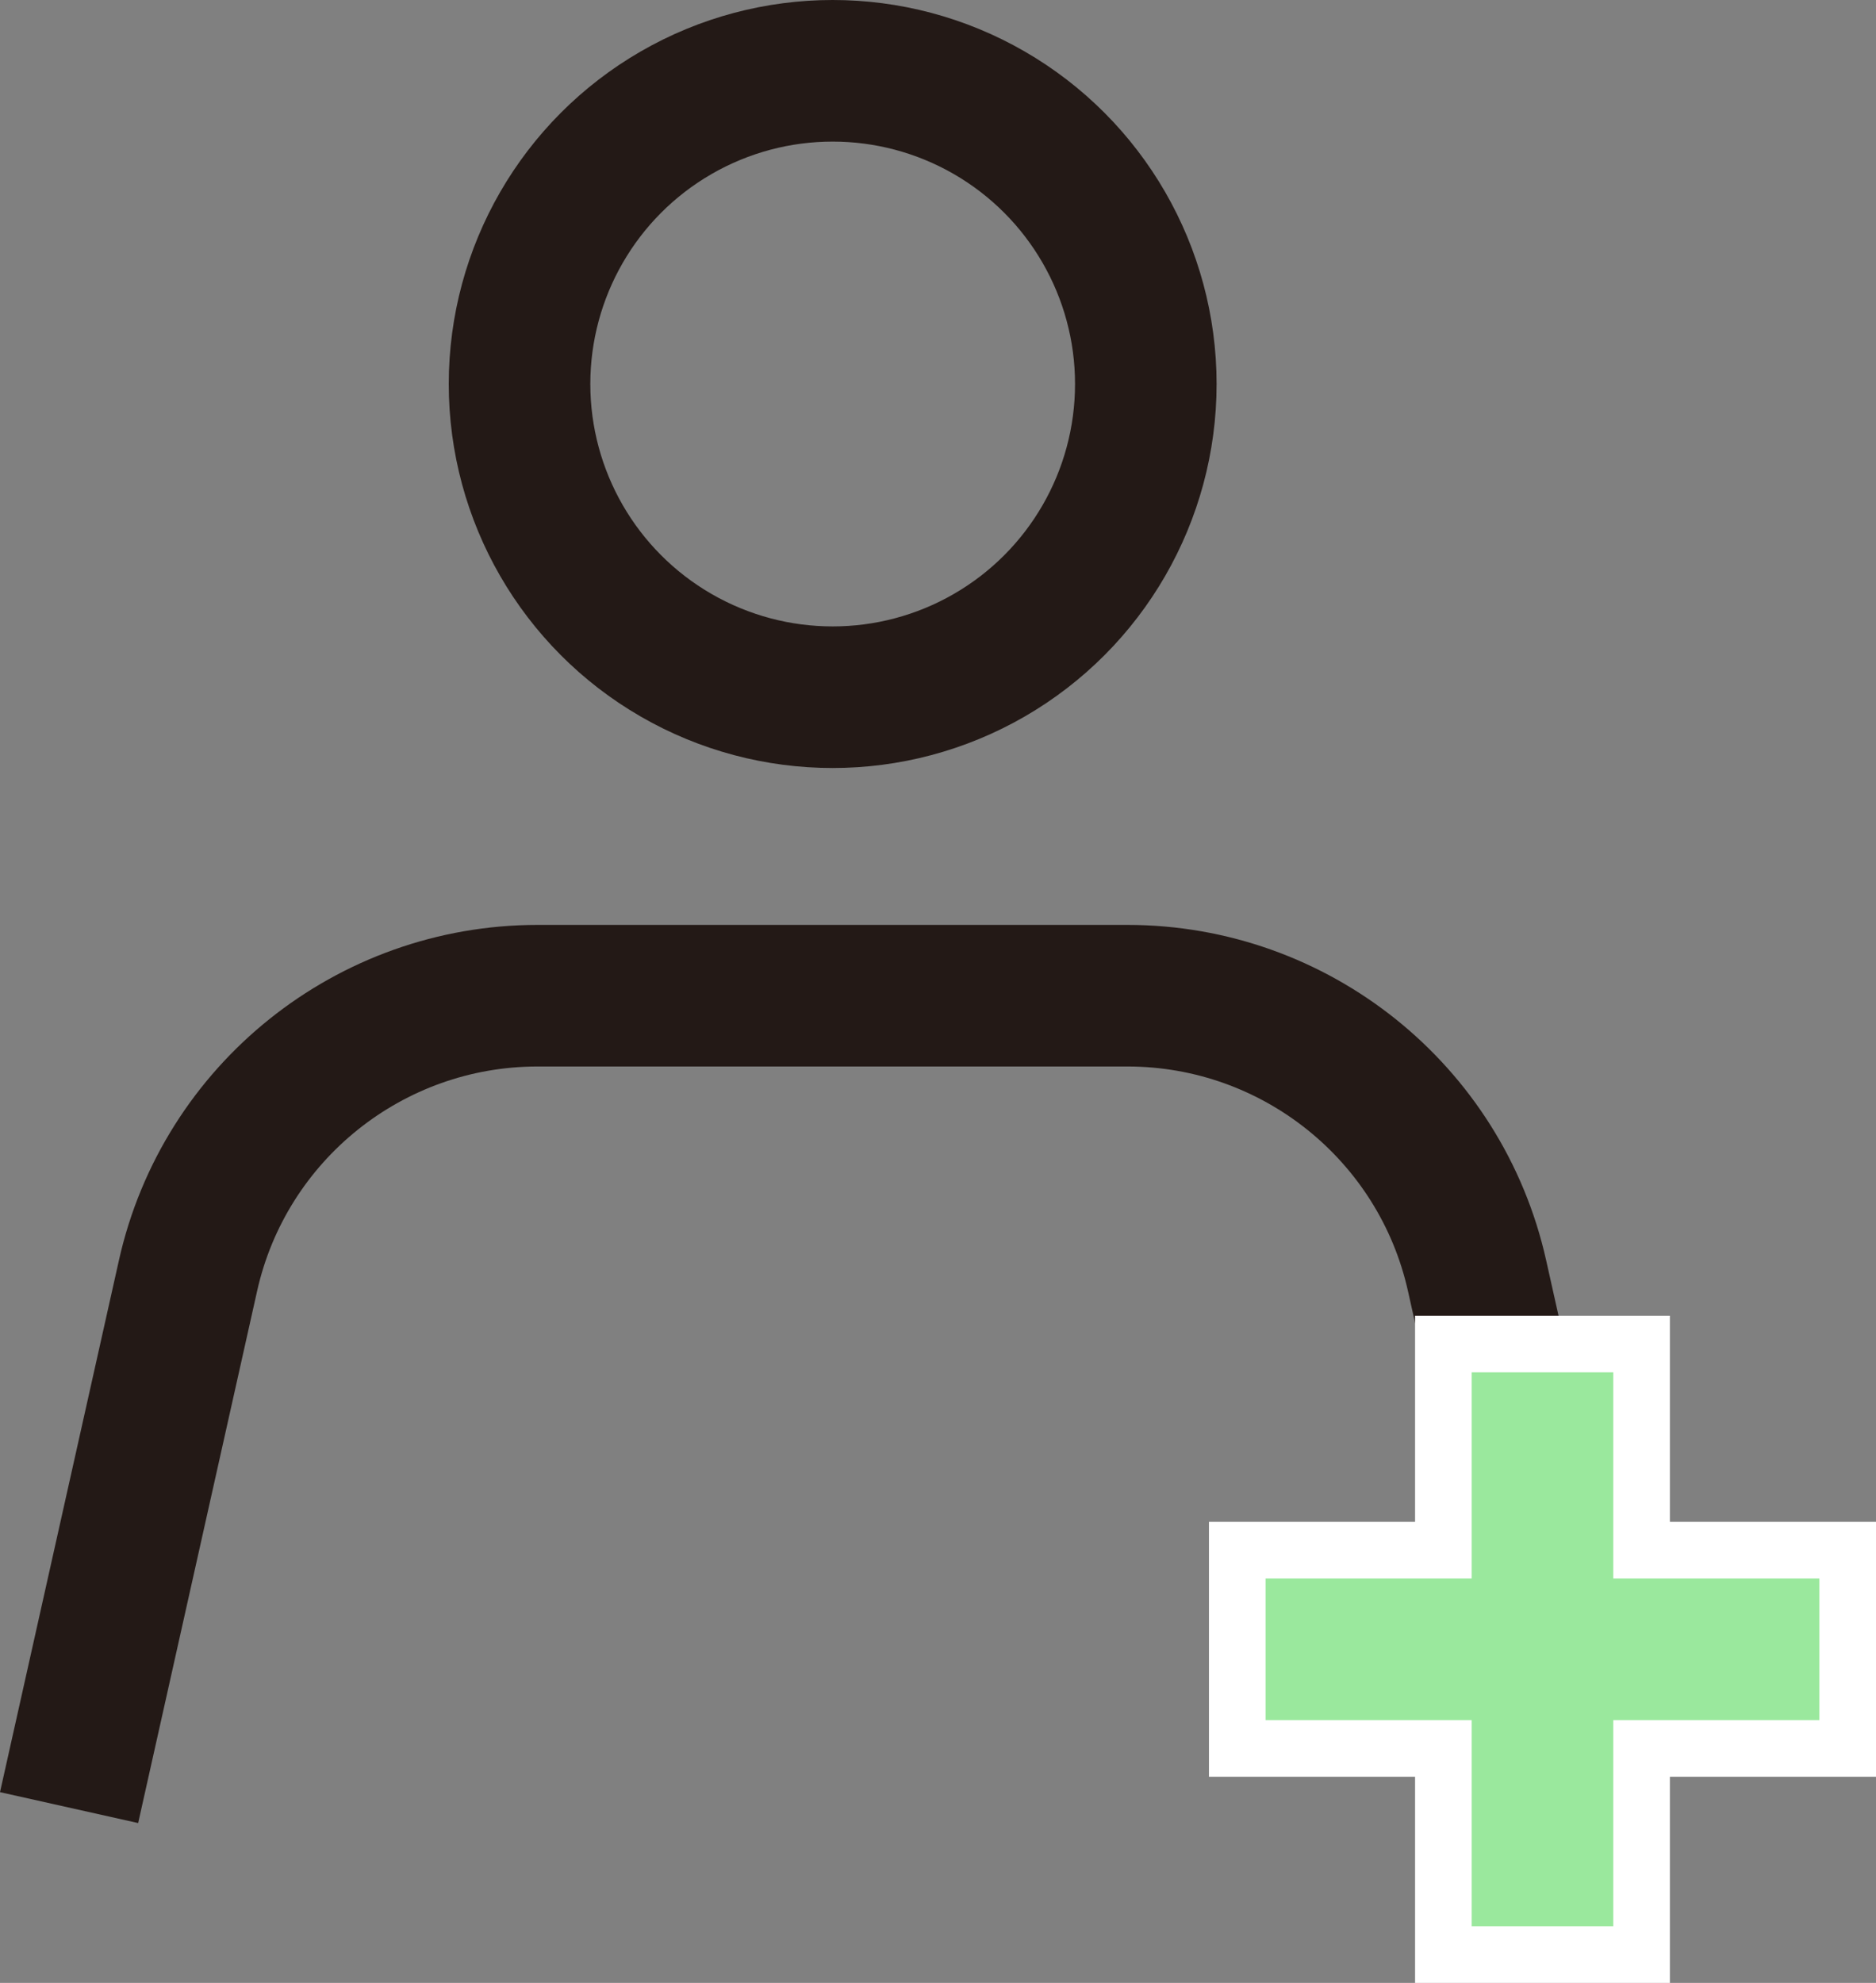
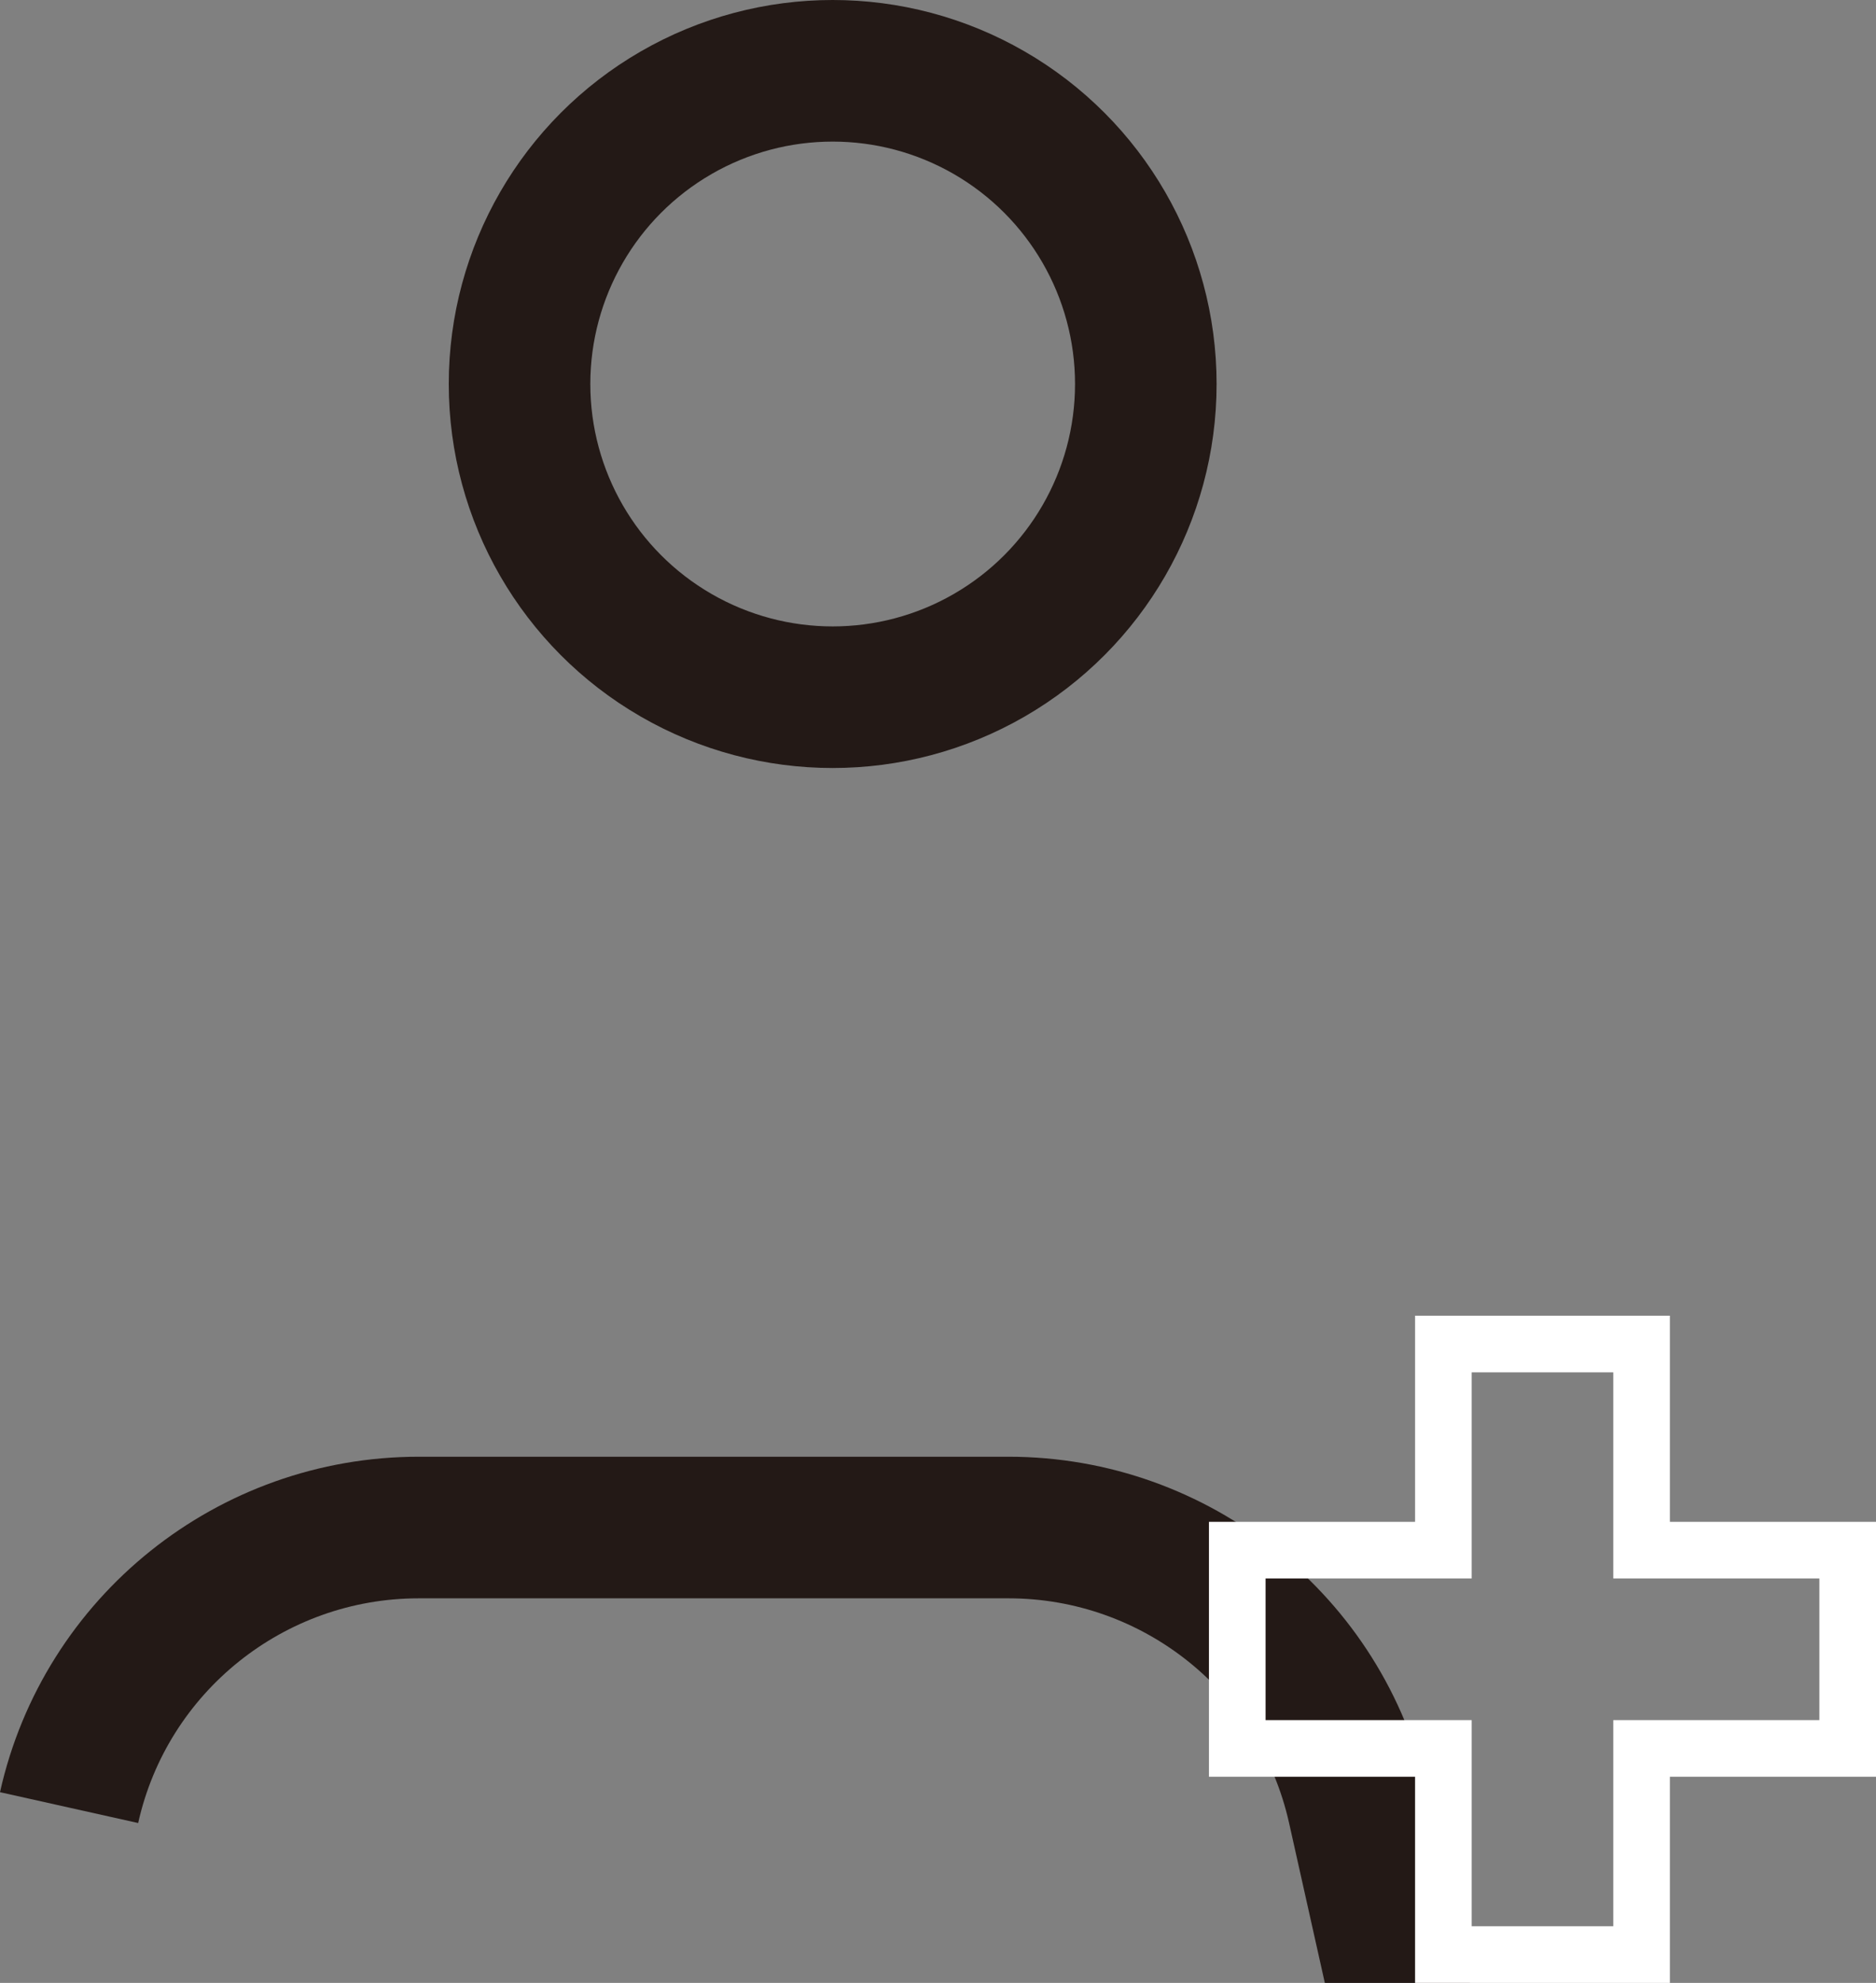
<svg xmlns="http://www.w3.org/2000/svg" id="Layer_1" viewBox="0 0 66.26 70.02">
  <rect x="0" y="0" width="66.26" height="70.02" fill="#808080" stroke="none" />
  <defs>
    <style>.cls-1{fill:none;stroke:#231916;stroke-linejoin:bevel;stroke-width:5px;}.cls-2{fill:#fff;}.cls-3{fill:#9ae89d;}</style>
  </defs>
  <circle class="cls-1" cx="29.41" cy="13.56" r="11.06" />
-   <path class="cls-1" d="M2.44,63.83l4.2-18.78c1.29-5.78,6.43-9.89,12.35-9.89h20.83c5.92,0,11.06,4.11,12.35,9.89l4.2,18.78" />
-   <polygon class="cls-3" points="50.98 69.02 50.98 61.74 43.71 61.74 43.71 54.74 50.98 54.74 50.98 47.46 57.98 47.46 57.98 54.74 65.26 54.74 65.26 61.74 57.98 61.74 57.98 69.02 50.98 69.02" />
+   <path class="cls-1" d="M2.44,63.83c1.29-5.78,6.43-9.89,12.35-9.89h20.83c5.92,0,11.06,4.11,12.35,9.89l4.2,18.78" />
  <path class="cls-2" d="M56.98,48.46v7.28h7.28v5h-7.28v7.28h-5v-7.28h-7.28v-5h7.28v-7.28h5M58.98,46.46h-9v7.28h-7.28v9h7.28v7.28h9v-7.28h7.28v-9h-7.28v-7.28h0Z" />
</svg>